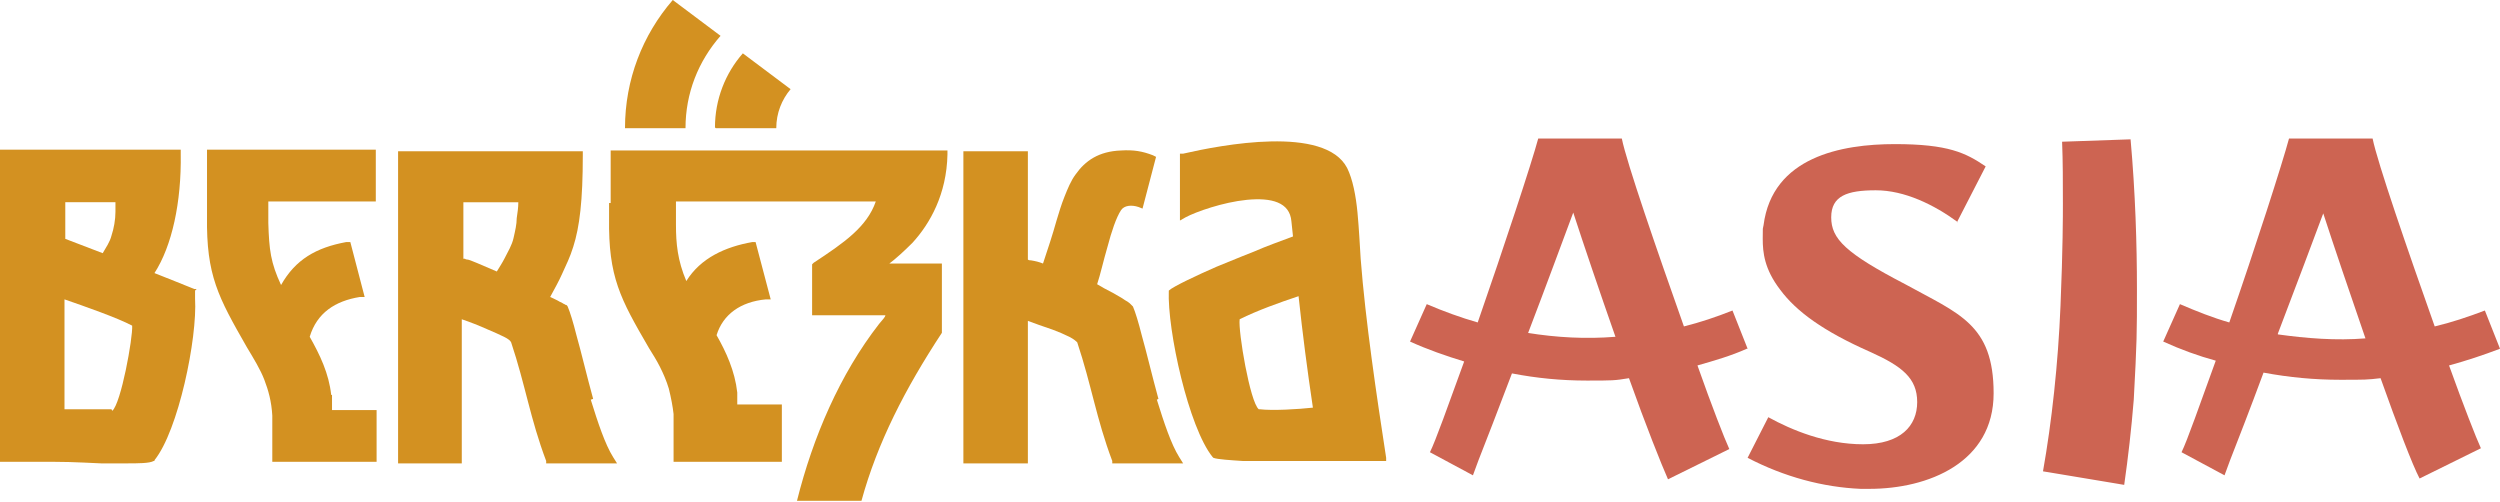
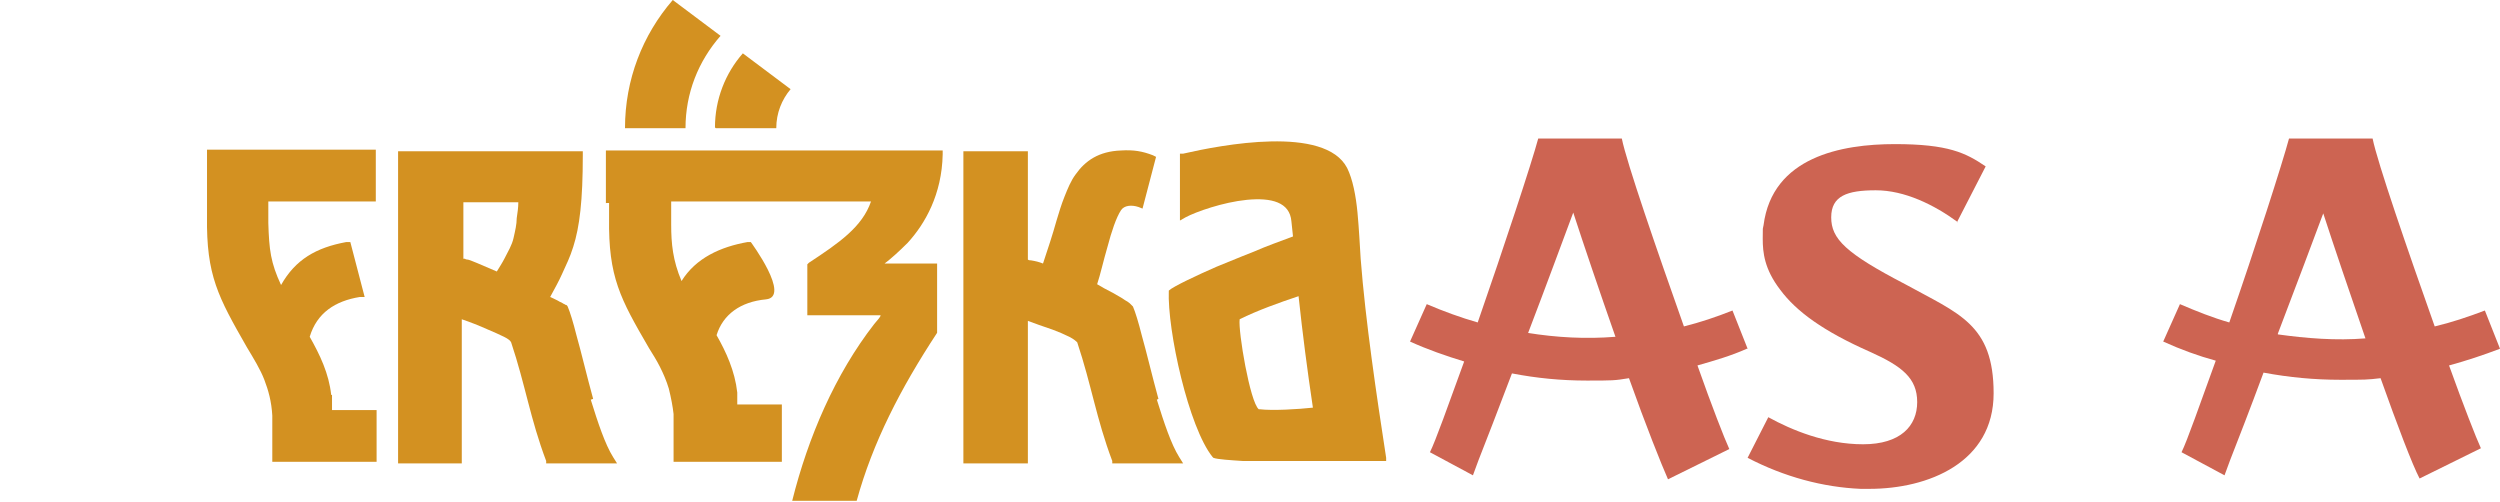
<svg xmlns="http://www.w3.org/2000/svg" id="Layer_2" data-name="Layer 2" version="1.1" viewBox="0 0 314 63">
  <defs>
    <style>
      .cls-1 {
        fill: #d39121;
      }

      .cls-1, .cls-2 {
        stroke-width: 0px;
      }

      .cls-2 {
        fill: #cd6452;
      }
    </style>
  </defs>
  <g id="_Слой_1" data-name=" Слой 1">
    <g>
      <g>
        <path class="cls-1" d="M74.5,50.1c-.8-2.9-1.5-5.9-2.1-8-.4-1.6-.8-2.9-1.1-3.6,0,0-.1-.2-.2-.2,0,0-.1,0-.2-.1-.1,0-.3-.2-.6-.3-.3-.2-.8-.4-1.2-.6.6-1.1,1.1-2,1.5-2.9.5-1.1,1-2.1,1.4-3.4.8-2.5,1.2-5.8,1.2-11.5v-.5h-23.2v39.2h8v-18.1c.9.3,2.2.8,3.3,1.3.7.3,1.4.6,2,.9s.8.5.9.7c1.8,5.4,2.4,9.6,4.4,14.9v.3h8.9l-.5-.8c-1-1.6-1.9-4.3-2.8-7.2h0ZM64.9,27.4c0,.8-.2,1.6-.4,2.5-.2.9-.7,1.7-1.1,2.5-.3.6-.7,1.2-1,1.7-1.9-.8-3.4-1.5-3.7-1.5,0,0-.2,0-.3-.1h-.2v-7.1h6.9c0,.7-.1,1.3-.2,2h0Z" />
        <path class="cls-1" d="M41.6,49.6c-.3-2.7-1.4-5-2.7-7.3.9-3,3.2-4.5,6.3-5h.6c0,0-1.8-6.9-1.8-6.9h-.5c-3.8.7-6.4,2.2-8.2,5.4-1.3-2.8-1.5-4.4-1.6-7.8v-2.7h13.5v-6.5h-21.2v6s0,2.4,0,2.4c-.1,7.4,1.4,10.1,5,16.4.9,1.5,1.7,2.8,2.2,4.1.5,1.3.9,2.7,1,4.5v5.8h13.1v-6.5h-5.6c0-.6,0-1.3,0-1.9h0Z" />
-         <path class="cls-1" d="M24.7,36.3h-.3c-1.5-.6-3.2-1.3-5-2,2.2-3.4,3.4-8.9,3.3-15v-.5H0v39.2h6.5c2.9,0,5.8.2,6.2.2s1.8,0,3.2,0c1.4,0,2.9,0,3.4-.3h.1s0-.1,0-.1c3-3.7,5.4-15.3,5.1-20.3v-1h0ZM8.1,25.4h6.4c0,.3,0,.7,0,1.2,0,1-.2,2.1-.5,3-.2.8-.7,1.5-1.1,2.2l-4.7-1.8v-4.6ZM14,51.4c-.6,0-3.1,0-5.9,0v-13.8c2.6.9,6.6,2.3,8.5,3.3.1,1.5-1.4,9.8-2.5,10.7Z" />
        <path class="cls-1" d="M174.1,57.5c-1.2-7.8-2.6-17.2-3.2-25-.1-1.5-.2-3.7-.4-5.8-.2-2.1-.6-4.2-1.3-5.6-2.8-5.4-15.8-2.9-20.6-1.8h-.4c0,0,0,8.4,0,8.4l.7-.4c1.3-.7,4.7-1.9,7.7-2.2,3.1-.3,5.4.3,5.6,2.7l.2,1.9c-1.6.6-3.3,1.2-4.9,1.9,0,0-2.3.9-4.7,1.9-2.3,1-5.5,2.5-6,3-.2,5,2.5,17.2,5.5,20.9h0c0,0,.1.1.1.1.5.2,2.2.3,3.7.4,1.5,0,3.1,0,3.4,0,3,0,6.1,0,7.4,0h7.2v-.6q0,0,0,0ZM158.1,51.4c-1.1-.9-2.6-9.8-2.4-11.3,2.2-1.1,5-2.1,7.4-2.9.5,4.7,1.1,9.3,1.8,14-1.8.2-5.1.4-6.7.2Z" />
        <path class="cls-1" d="M145.5,50.1c-.8-2.9-1.5-5.9-2.1-8-.4-1.6-.8-2.9-1.1-3.6-.1-.1-.3-.3-.4-.4-.1-.1-.4-.3-.6-.4-.4-.3-1-.6-1.5-.9-.8-.4-1.5-.8-2-1.1.4-1.2.8-3,1.3-4.7.5-1.9,1.1-3.7,1.7-4.6.4-.6,1.3-.7,2.2-.4l.5.2,1.7-6.5-.4-.2c-1.3-.5-2.4-.7-4-.6-2.8.1-4.5,1.3-5.7,3-.6.8-1,1.8-1.4,2.8-.4,1-.7,2-1,3-.5,1.8-1.1,3.6-1.7,5.4-.5-.2-.9-.3-1.5-.4-.1,0-.3,0-.4-.1v-13.6h-8.1v39.2h8.1v-17.9c.8.3,1.9.7,3.1,1.1.8.3,1.5.6,2.1.9.6.3.9.6,1,.7,1.8,5.4,2.4,9.6,4.4,14.9v.3h8.9l-.5-.8c-1-1.6-1.9-4.3-2.8-7.2h0Z" />
-         <path class="cls-1" d="M76.5,25.5v1.9c-.1,7.4,1.4,10.1,5,16.3.5.8,1,1.6,1.4,2.4.4.8.8,1.7,1.1,2.7.3,1.2.5,2.3.6,3.2v6h13.6v-7.2h-5.6c0-.5,0-1,0-1.5-.3-2.7-1.4-5.1-2.6-7.2.8-2.6,3-4.2,6.2-4.5h.6s-1.9-7.2-1.9-7.2h-.4c-3.4.6-6.5,2-8.3,4.9-1.1-2.6-1.3-4.7-1.3-7.1v-2.9h25.1c-1.1,3.2-4,5.2-7.8,7.7l-.2.2v6.4h9.2,0c0,.2-.3.5-.8,1.1-4.9,6.3-8.3,14.2-10.3,22.2h8.1c2-7.3,5.5-14.1,10.1-21.1h0c0-.1,0-8.7,0-8.7h-6.6c.8-.6,1.8-1.5,2.9-2.6,2.2-2.4,4.3-6.1,4.4-11.1v-.5h-42.3s0,6.6,0,6.6h0Z" />
+         <path class="cls-1" d="M76.5,25.5v1.9c-.1,7.4,1.4,10.1,5,16.3.5.8,1,1.6,1.4,2.4.4.8.8,1.7,1.1,2.7.3,1.2.5,2.3.6,3.2v6h13.6v-7.2h-5.6c0-.5,0-1,0-1.5-.3-2.7-1.4-5.1-2.6-7.2.8-2.6,3-4.2,6.2-4.5s-1.9-7.2-1.9-7.2h-.4c-3.4.6-6.5,2-8.3,4.9-1.1-2.6-1.3-4.7-1.3-7.1v-2.9h25.1c-1.1,3.2-4,5.2-7.8,7.7l-.2.2v6.4h9.2,0c0,.2-.3.5-.8,1.1-4.9,6.3-8.3,14.2-10.3,22.2h8.1c2-7.3,5.5-14.1,10.1-21.1h0c0-.1,0-8.7,0-8.7h-6.6c.8-.6,1.8-1.5,2.9-2.6,2.2-2.4,4.3-6.1,4.4-11.1v-.5h-42.3s0,6.6,0,6.6h0Z" />
        <path class="cls-1" d="M89.9,16.1h7.6c0-1.9.7-3.6,1.8-4.9l-6-4.5c-2.2,2.5-3.5,5.8-3.5,9.3h0c0,0,0,0,0,0Z" />
        <path class="cls-1" d="M86.1,16.1c0-4.4,1.6-8.4,4.4-11.6L84.5,0c-3.8,4.4-6,10-6,16.1h0c0,0,7.6,0,7.6,0h0c0,0,0,0,0,0Z" />
      </g>
      <g>
        <path class="cls-2" d="M245.9,27.9c-3-2.2-6.7-4-10.3-4s-5.6.7-5.6,3.4,1.8,4.5,9.3,8.4c6.7,3.7,11.1,5,11.1,13.7s-8.2,12-15.6,12h-1.1c-4.7-.2-9.6-1.5-14.2-3.9l2.6-5.1c2.9,1.6,7.2,3.4,11.9,3.4s6.8-2.3,6.8-5.3-1.9-4.5-5.9-6.3c-5.9-2.6-9.3-5.1-11.3-7.8-2-2.6-2.2-4.7-2.2-6.4s0-1.1.1-1.7c1.1-8.6,9.8-10.2,16.5-10.2s8.9,1.1,11.4,2.8l-3.6,7h0Z" />
-         <path class="cls-2" d="M256.6,59.2c1.1-6.2,1.9-13.5,2.2-20.8.3-7.2.3-11.4.3-12.8,0-2.8,0-5.3-.1-7.8l8.6-.3c.6,6.7.8,13.2.8,18.8s0,6.5-.4,13.9c-.3,3.7-.7,7.2-1.2,10.7l-10.2-1.7h0Z" />
        <path class="cls-2" d="M219.5,43.8l-1.9-4.8c-2,.8-4.1,1.5-6.1,2-3.4-9.6-7.2-20.6-7.8-23.6h-10.5c-.8,3-4.3,13.6-7.6,23.1-2.1-.6-4.3-1.4-6.4-2.3l-2.1,4.7c2.2,1,4.5,1.8,6.8,2.5-2,5.5-3.6,10-4.3,11.4l5.4,2.9.7-1.9c.9-2.3,2.5-6.4,4.2-10.9,3.1.6,6.2.9,9.4.9s3.5,0,5.3-.3c2.1,5.9,4.1,10.9,4.9,12.7l7.7-3.8c-.6-1.3-2.2-5.4-4-10.5,2.1-.6,4.2-1.2,6.2-2.1h0ZM191.9,41.9c2.3-6,4.5-12,5.7-15.2,1.3,4,3.3,9.9,5.3,15.6-3.7.3-7.4.1-11.1-.5h0Z" />
        <path class="cls-2" d="M314,43.8l-1.9-4.8c-2.1.8-4.2,1.5-6.3,2-3.4-9.6-7.2-20.6-7.8-23.6h-10.5c-.8,3-4.2,13.6-7.5,23.1-2.1-.6-4.1-1.4-6.2-2.3l-2.1,4.7c2.2,1,4.4,1.8,6.6,2.4-2,5.5-3.6,10.1-4.3,11.5l5.4,2.9.7-1.9c.9-2.3,2.5-6.4,4.2-11,3.2.6,6.4.9,9.6.9s3.4,0,5.1-.2c2.1,5.9,4,10.9,4.9,12.6l7.7-3.8c-.6-1.3-2.2-5.4-4-10.4,2.2-.6,4.3-1.3,6.4-2.1h0ZM286.1,41.9c2.3-6,4.5-11.9,5.7-15.1,1.3,4,3.3,9.9,5.3,15.7-3.7.3-7.4,0-11-.5Z" />
      </g>
    </g>
  </g>
</svg>